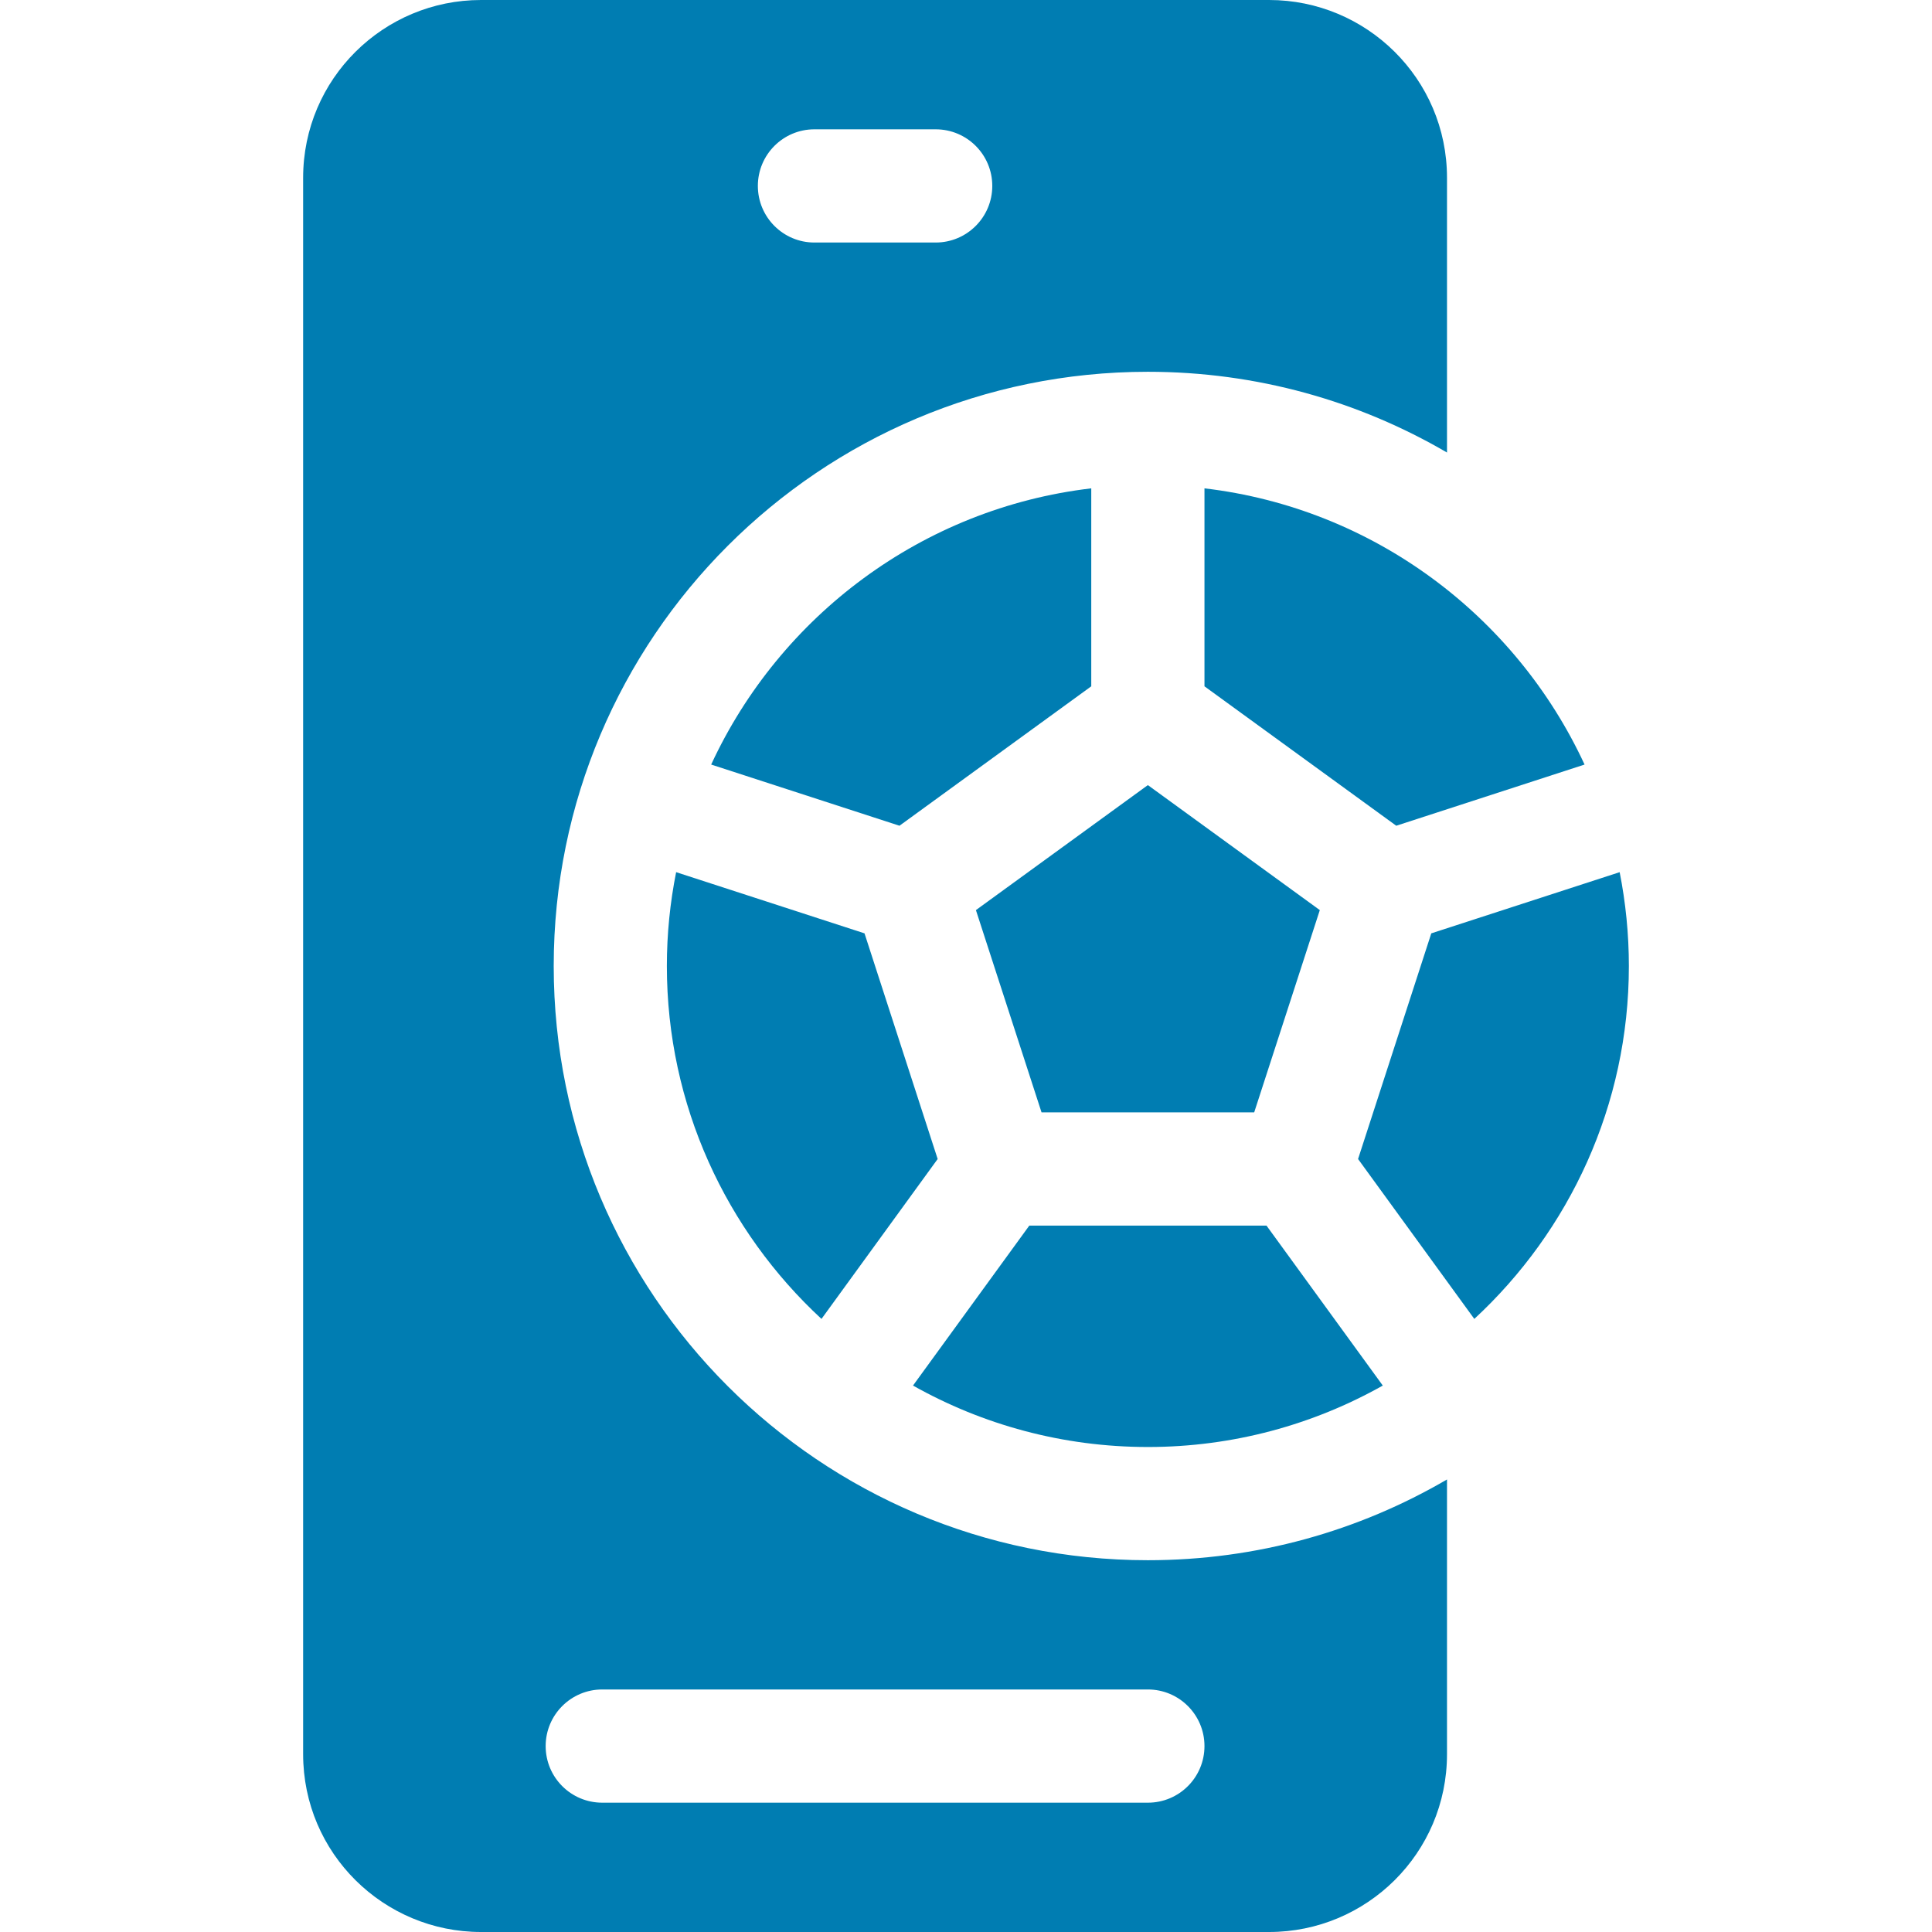
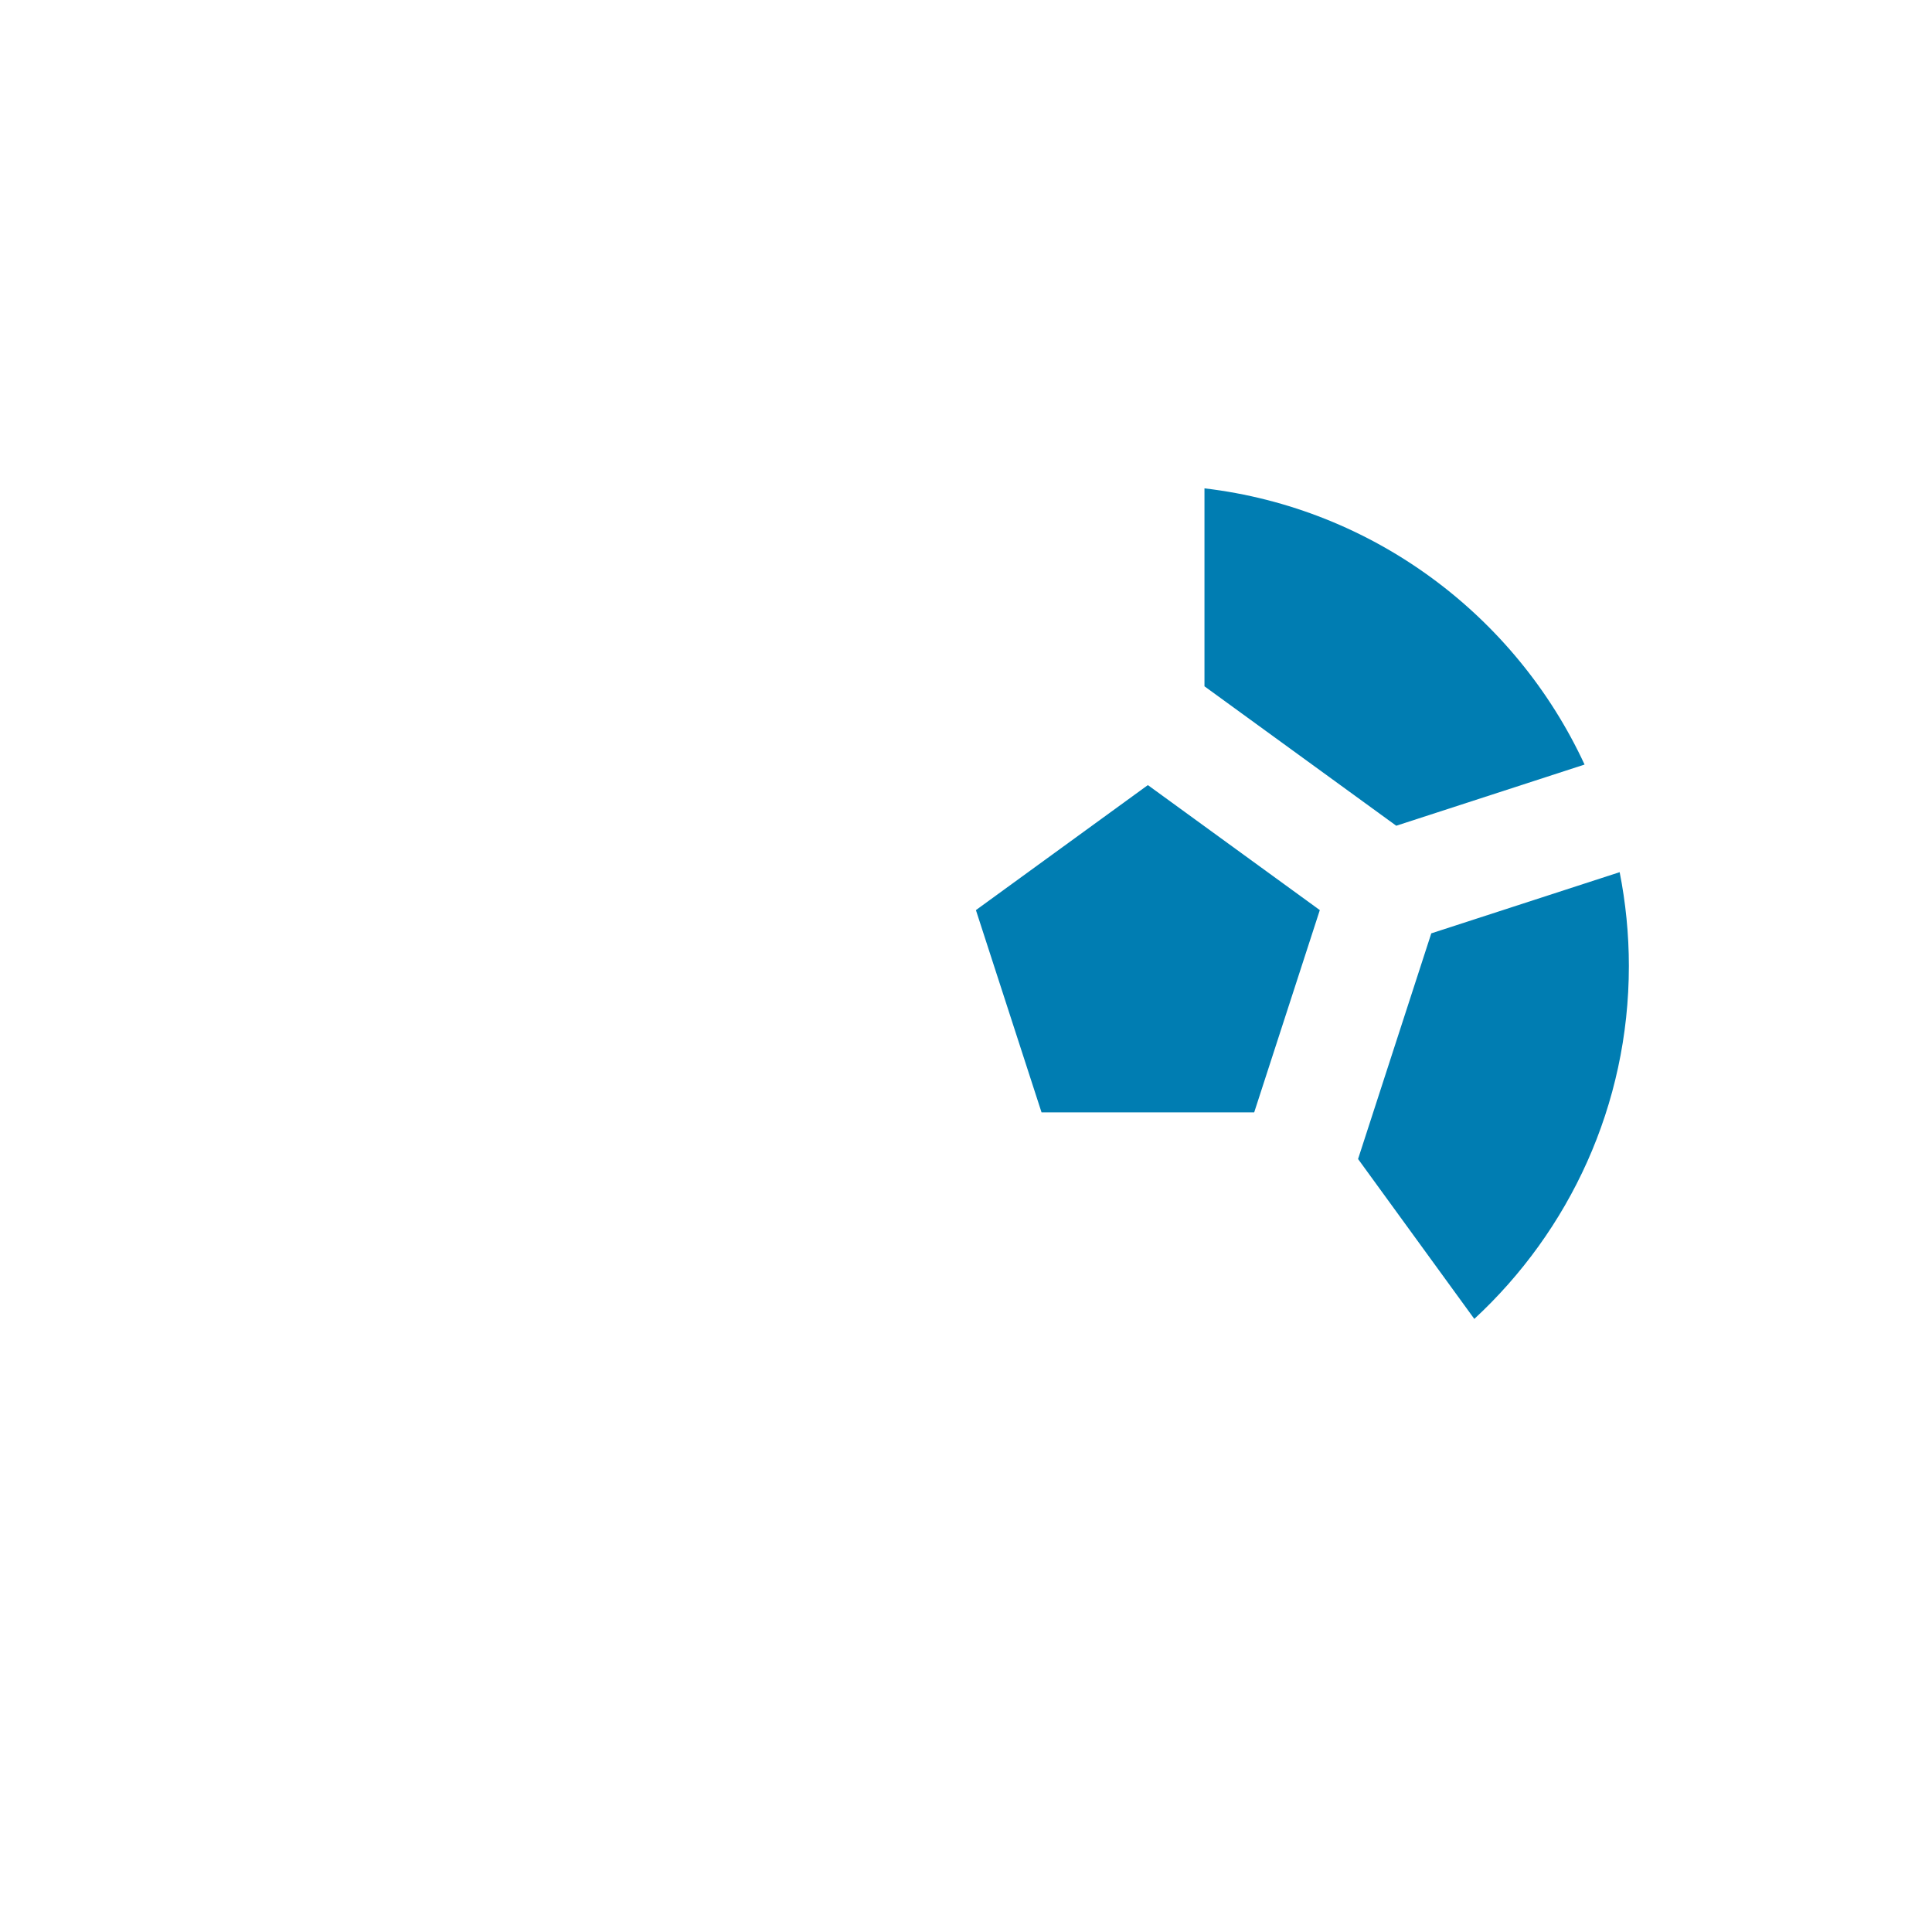
<svg xmlns="http://www.w3.org/2000/svg" width="30" height="30" viewBox="0 0 30 30" fill="none">
  <path d="M25.15 13.543L22.225 14.493L21.088 17.997L22.893 20.48C24.368 19.115 25.293 17.164 25.293 15C25.293 14.502 25.243 14.014 25.15 13.543Z" fill="#007DB2" />
  <path d="M15.154 14.132L16.173 17.273H19.475L20.494 14.132L17.824 12.191L15.154 14.132Z" fill="#007DB2" />
  <path d="M18.703 10.657L21.681 12.822L24.605 11.872C23.537 9.565 21.326 7.892 18.703 7.583L18.703 10.657Z" fill="#007DB2" />
-   <path d="M16.945 10.657V7.583C14.322 7.892 12.111 9.565 11.043 11.872L13.967 12.822L16.945 10.657Z" fill="#007DB2" />
-   <path d="M10.355 15C10.355 17.164 11.281 19.115 12.756 20.48L14.56 17.997L13.424 14.493L10.499 13.543C10.405 14.014 10.355 14.502 10.355 15Z" fill="#007DB2" />
-   <path d="M21.472 21.515L19.666 19.031H15.983L14.177 21.515C15.256 22.122 16.5 22.469 17.825 22.469C19.148 22.469 20.393 22.122 21.472 21.515Z" fill="#007DB2" />
-   <path d="M8.598 15C8.598 9.904 12.729 5.773 17.824 5.773C19.518 5.773 21.105 6.23 22.469 7.027V2.762C22.469 1.218 21.215 0 19.707 0H7.469C5.956 0 4.707 1.223 4.707 2.762V27.238C4.707 28.782 5.961 30 7.469 30H19.707C21.22 30 22.469 28.777 22.469 27.238V22.973C21.105 23.77 19.518 24.227 17.824 24.227C12.729 24.227 8.598 20.096 8.598 15ZM12.646 2.008H14.529C15.015 2.008 15.408 2.401 15.408 2.887C15.408 3.372 15.015 3.766 14.529 3.766H12.646C12.161 3.766 11.768 3.372 11.768 2.887C11.768 2.401 12.161 2.008 12.646 2.008ZM18.703 27.113C18.703 27.599 18.31 27.992 17.824 27.992H9.352C8.866 27.992 8.473 27.599 8.473 27.113C8.473 26.628 8.866 26.234 9.352 26.234H17.824C18.31 26.234 18.703 26.628 18.703 27.113Z" fill="#007DB2" />
</svg>